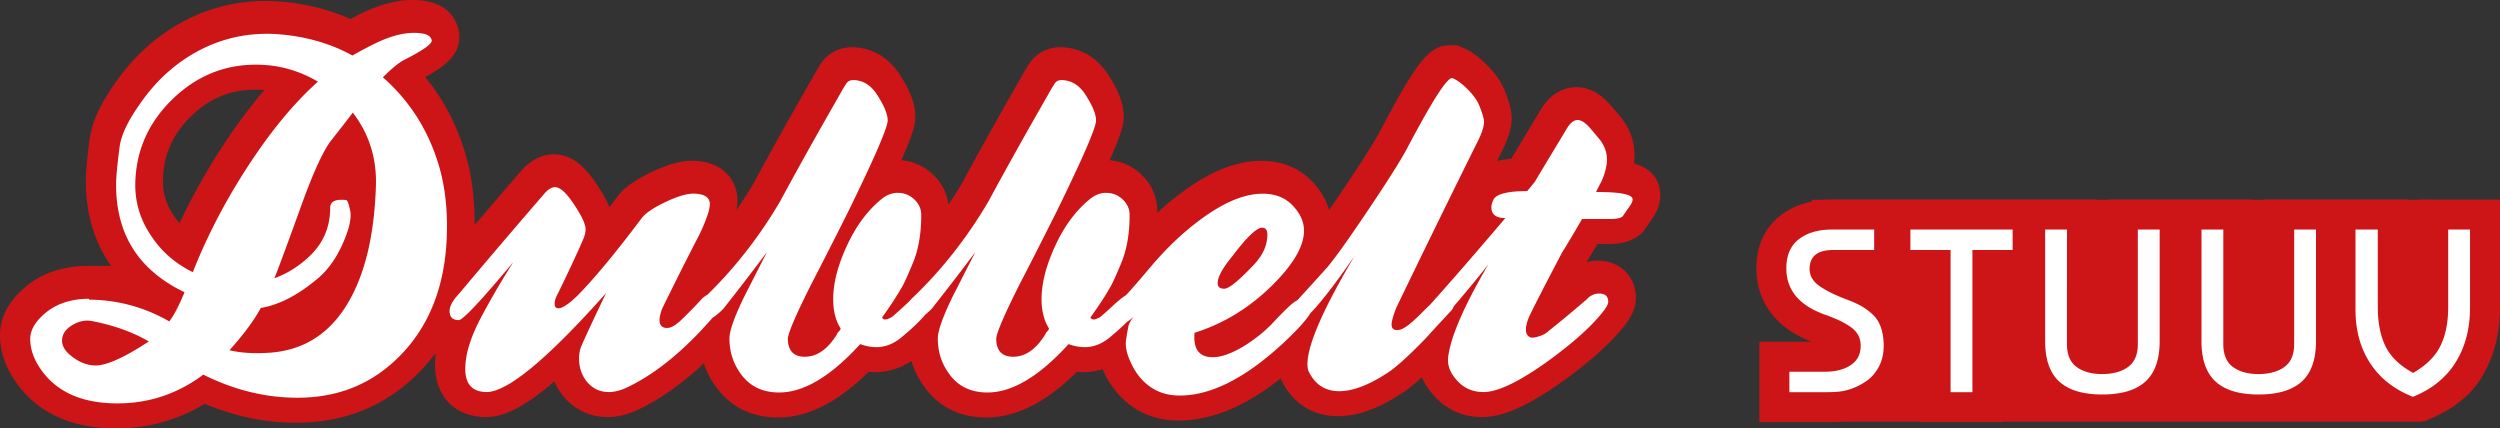
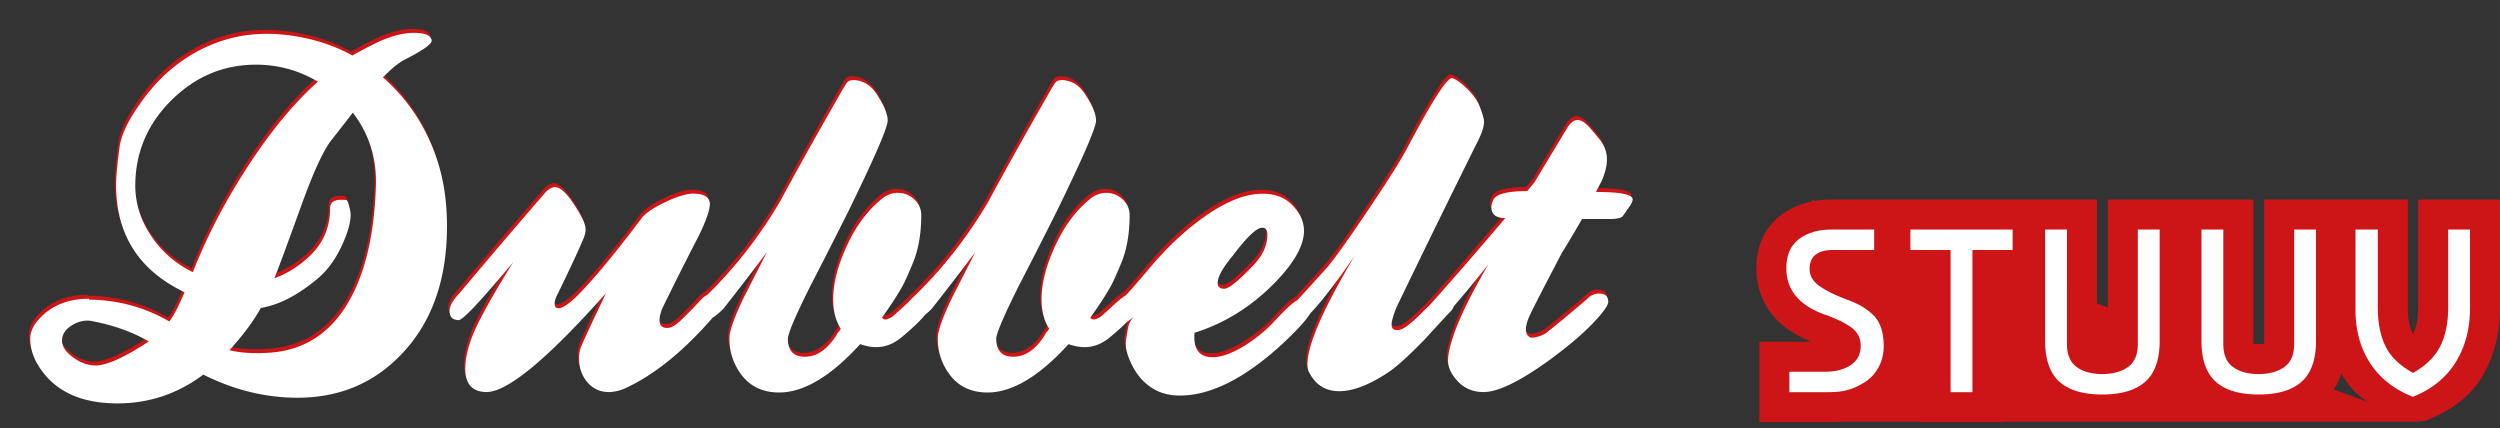
<svg xmlns="http://www.w3.org/2000/svg" xml:space="preserve" width="540.854" height="92.678">
  <rect width="100%" height="100%" fill="#333333" stroke="none" />
-   <path fill="#CD1517" d="M391.987 43.227v48h132l2-48z" />
+   <path fill="#CD1517" d="M391.987 43.227v48h132z" />
  <path fill="#CD1517" d="M519.614 90.461c-5.314-2.107-9.449-3.983-12.299-8.371a26.1 26.1 0 0 1-.799-1.318c-.861 2.637-2.268 4.842-4.211 6.598-3.281 2.963-7.881 2.338-13.672 2.338-5.801 0-10.399.617-13.664-2.355a14.57 14.57 0 0 1-3.229-4.266 14.58 14.58 0 0 1-3.262 4.285c-3.275 2.961-7.876 2.336-13.669 2.336-5.802 0-10.399.617-13.663-2.355-3.439-3.126-5.186-7.691-5.186-13.564V60.572h-2.76v30.756h-17.695V60.572h-9.633l.012.006c1.205.675 2.424 1.568 3.597 2.643 1.618 1.49 2.81 3.336 3.56 5.503.639 1.83.963 3.89.963 6.118 0 2.736-.609 5.273-1.812 7.538-1.205 2.264-2.815 4.089-4.793 5.437-1.601 1.09-3.28 1.932-4.996 2.502a18.357 18.357 0 0 1-5.121.954 41.18 41.18 0 0 1-2.329.056H380.63V73.935h11.332l-.019-.007c-10.399-3.971-11.97-11.65-11.97-15.871 0-6.13 2.855-9.609 5.244-11.449 2.968-2.277 6.682-3.428 11.043-3.428h57.396v31.168c.264.051.625.089 1.102.089.567 0 .974-.047 1.256-.104V43.18h31.468v31.168c.263.051.625.089 1.101.089.553 0 .963-.047 1.254-.104V43.18h31.064v23.268c0 2.346.338 4.233 1.008 5.614.027.058.059.116.09.177.049-.084.096-.17.139-.256.68-1.375 1.02-3.234 1.02-5.535V43.18h17.697v23.419c0 5.735-1.379 10.856-4.1 15.218-2.811 4.512-6.959 7.187-12.334 9.344l-2.402-.455-2.405-.245z" />
  <path fill="#FFF" d="M529.646 49.662v16.787c0 3.316-.563 6.115-1.686 8.393-1.123 2.279-3.09 4.223-5.904 5.83-2.883-1.574-4.875-3.501-5.98-5.78-1.107-2.278-1.66-5.092-1.66-8.442V49.662h-4.824v17.39c0 4.423 1.057 8.261 3.166 11.509 2.111 3.25 5.193 5.68 9.248 7.288 4.088-1.642 7.17-4.129 9.248-7.464 2.076-3.333 3.115-7.262 3.115-11.785V49.662h-4.723zm-33.323 24.777c0 2.279-.703 3.93-2.111 4.951-1.406 1.021-3.283 1.532-5.627 1.532-2.279 0-4.114-.511-5.504-1.532-1.391-1.021-2.086-2.672-2.086-4.951V49.662h-4.725v24.125c0 3.986 1.021 6.91 3.066 8.77 2.043 1.859 5.143 2.789 9.298 2.789 4.153 0 7.262-.93 9.323-2.789 2.06-1.859 3.09-4.783 3.09-8.77V49.662h-4.725v24.777zm-33.822 0c0 2.279-.703 3.93-2.11 4.951-1.408 1.021-3.285 1.532-5.629 1.532-2.279 0-4.114-.511-5.505-1.532-1.389-1.021-2.084-2.672-2.084-4.951V49.662h-4.725v24.125c0 3.986 1.021 6.91 3.065 8.77 2.043 1.859 5.144 2.789 9.298 2.789s7.262-.93 9.323-2.789c2.06-1.859 3.091-4.783 3.091-8.77V49.662H462.5v24.777zm-40.508-20.353v30.758h4.725V54.086h8.695v-4.424h-22.115v4.424h8.695zm-25.731-4.424c-2.915 0-5.277.697-7.087 2.086-1.809 1.392-2.713 3.494-2.713 6.308 0 4.558 2.629 7.841 7.89 9.851.167.067.401.151.704.252a34.87 34.87 0 0 1 2.839 1.156c.787.368 1.558.803 2.312 1.307.754.502 1.332 1.097 1.734 1.783.402.688.604 1.482.604 2.388 0 1.843-.721 3.241-2.162 4.196-1.44.955-3.299 1.433-5.578 1.433h-7.689v4.423h7.84c.871 0 1.541-.018 2.012-.051a11.798 11.798 0 0 0 3.392-.628 13.736 13.736 0 0 0 3.392-1.709c1.106-.753 2.012-1.792 2.715-3.116.703-1.323 1.056-2.822 1.056-4.498 0-1.508-.201-2.839-.603-3.995-.402-1.155-1.006-2.103-1.811-2.84-.804-.737-1.607-1.332-2.412-1.784-.804-.453-1.775-.896-2.914-1.332-2.548-.938-4.566-1.917-6.057-2.939-1.491-1.021-2.236-2.27-2.236-3.744 0-2.747 1.691-4.121 5.076-4.121h8.895v-4.424h-9.199z" />
-   <path fill="#CD1517" d="M55.11 19.4c-5.325 0-9.843 1.896-13.815 5.798-3.979 3.904-5.957 8.419-6.052 13.8-.043 2.818.763 5.381 2.462 7.816.352.525.726 1.02 1.123 1.486a136.542 136.542 0 0 1 7.47-13.743c3.549-5.726 7.186-10.761 10.876-15.056a20.931 20.931 0 0 0-2.064-.101m304.078 22.884c0 1.517-.461 2.997-1.412 4.527l-2.331 3.376-.61.523c-2.169 1.86-4.925 2.074-6.809 2.074h-2.447a165.925 165.925 0 0 1-2.37 3.93 9.574 9.574 0 0 1 2.458-.318c4.773 0 8.241 3.386 8.241 8.051 0 2.783-1.62 5.049-3.202 6.898-2.829 3.393-6.997 7.072-12.689 11.188-7.393 5.258-12.892 7.694-17.342 7.694-4.332 0-8.055-1.731-10.763-5.007-1.058-1.198-1.79-2.418-2.286-3.604-1.809 1.644-3.303 2.817-4.578 3.611-4.935 3.214-9.414 4.81-13.587 4.81-5.29 0-9.558-2.613-12.026-7.363a8 8 0 0 1-.385-.803c-7.736 6.123-15.003 9.109-22.104 9.109-3.148 0-6.018-.711-8.528-2.117-3.282-1.83-5.839-4.64-7.596-8.345-.103-.212-.2-.425-.295-.636a13.76 13.76 0 0 1-4.14.629c-.464 0-.927-.021-1.395-.063-6.738 6.636-13.185 9.871-19.636 9.871-5.908 0-10.684-2.505-13.808-7.244a18.424 18.424 0 0 1-2.374-4.976c-2.456 1.609-5.086 2.412-7.867 2.412-.462 0-.928-.021-1.393-.063-6.74 6.636-13.187 9.871-19.636 9.871-5.908 0-10.682-2.504-13.807-7.243a18.354 18.354 0 0 1-2.21-4.461c-4.597 4.303-9.246 7.605-13.885 9.854-2.307 1.156-4.677 1.759-6.972 1.759-3.826 0-7.27-1.671-9.698-4.707a14.17 14.17 0 0 1-1.784-2.998c-7.556 6.504-11.714 7.706-14.96 7.706h-.002c-6.661-.139-10.842-4.557-10.842-11.258 0-.862.056-1.738.168-2.631a40.146 40.146 0 0 1-6.379 6.758c-6.612 5.547-14.628 8.355-23.837 8.355-6.695 0-13.335-1.378-19.789-4.102-5.813 3.537-12.243 5.326-19.163 5.326-8.709 0-15.498-2.721-20.181-8.084C1.649 80.758 0 76.689 0 72.461c0-2.543.894-6.358 5.154-10.084 3.676-3.218 8.331-4.849 13.835-4.849h5.047c-3.603-5.083-5.459-11.26-5.459-18.356 0-1.991.266-4.947.811-9.033.438-3.529 2.218-7.481 5.432-12.027 3.594-5.249 8.098-9.521 13.333-12.617C44.117 1.982 50.602.206 57.442.206c.895 0 1.796.03 2.706.092 5.663.41 10.909 1.69 15.664 3.81.95-.5 1.882-.972 2.791-1.409C82.509.871 85.967 0 89.249 0c6.124 0 8.58 2.75 9.555 5.178.379.888.571 1.822.571 2.777 0 4.016-3.084 6.377-7.391 8.701 3.901 4.76 6.795 10.243 8.635 16.378 1.364 4.522 2.056 9.604 2.056 15.097 0 .188 0 .377-.002.563 3.151-3.698 6.568-7.68 10.226-11.916 2.611-2.832 5.182-3.394 6.905-3.394 4.773 0 7.866 4.054 10.262 8.019.766 1.237 1.353 2.365 1.773 3.427.536-.701 1.081-1.421 1.638-2.16 1.402-1.947 3.86-3.736 7.659-5.528 3.417-1.61 6.157-2.359 8.627-2.359.316 0 .622.013.917.036 6.085.376 8.862 4.542 8.862 8.501 0 .662-.072 1.367-.225 2.14a96.028 96.028 0 0 0 3.698-5.781c3.84-7.107 8.225-14.957 13.038-23.334a33.563 33.563 0 0 1 1.638-2.715l.127-.191.141-.18c1.509-1.938 3.842-3.049 6.401-3.049.554 0 1.128.051 1.706.15 2.576.389 6.151 1.791 8.862 6.206 2.091 3.278 3.091 6.056 3.091 8.647 0 1.271 0 2.571-3.031 9.443 2.566.225 4.903 1.273 6.811 3.066 1.925 1.807 3.085 4.054 3.396 6.563a96.164 96.164 0 0 0 2.9-4.605c3.827-7.09 8.213-14.939 13.036-23.336a33.302 33.302 0 0 1 1.639-2.715l.127-.191.14-.18c1.509-1.938 3.842-3.049 6.404-3.049.554 0 1.125.051 1.705.15 2.575.389 6.149 1.792 8.86 6.206 2.091 3.278 3.092 6.056 3.092 8.647 0 1.271 0 2.569-3.032 9.443 2.564.225 4.903 1.273 6.811 3.066 2.277 2.134 3.482 4.887 3.482 7.955l-.002.363a61.02 61.02 0 0 1 5.011-4.166c6.283-4.75 12.023-7.076 17.497-7.076 4.28 0 7.991 1.445 10.737 4.184 2.203 2.211 3.371 4.459 3.955 6.454a419.816 419.816 0 0 0 3.072-4.521c3.991-5.938 6.66-10.154 7.934-12.533 8.146-15.465 10.724-18.602 15.287-18.602h1.31l1.328.549c1.571.627 3.338 1.881 5.22 3.762 1.891 1.896 3.232 3.888 3.989 5.928.916 2.297 1.332 3.977 1.332 5.477 0 1.937-.554 3.995-1.746 6.479l-1.414 2.85c1-.236 2.037-.384 3.069-.472.984-1.647 3.146-5.239 6.486-10.771 2.516-4.111 5.854-4.72 7.621-4.72 2.618 0 5.082 1.277 7.321 3.797a104.065 104.065 0 0 1 2.567 3.081l.238.316c1.627 2.324 2.452 4.865 2.452 7.551 0 .57-.036 1.152-.106 1.742 3.093.965 5.671 2.93 5.671 6.936" />
  <path fill="#CD1517" d="M18.989 63.975v-.188c-3.961 0-7.2 1.1-9.714 3.301-2.012 1.76-3.016 3.553-3.016 5.373 0 2.705 1.13 5.377 3.393 8.018 3.458 3.961 8.613 5.94 15.466 5.94 6.854 0 13.047-2.075 18.58-6.223 6.663 3.333 13.455 4.998 20.372 4.998 7.732 0 14.333-2.294 19.805-6.884 8.361-7.041 12.542-17.103 12.542-30.18 0-4.904-.598-9.337-1.792-13.298-2.263-7.545-6.288-13.864-12.071-18.954 1.948-1.951 3.489-3.209 4.621-3.773 3.961-2.012 5.942-3.396 5.942-4.151a.844.844 0 0 0-.095-.375c-.316-.882-1.572-1.321-3.774-1.321-2.324 0-4.965.691-7.921 2.073a92.93 92.93 0 0 0-5.374 2.831c-4.78-2.641-10.187-4.182-16.222-4.621-6.601-.439-12.732 1.006-18.391 4.338-4.465 2.641-8.267 6.256-11.411 10.846-2.578 3.647-4.025 6.728-4.338 9.242-.503 3.771-.755 6.506-.755 8.205 0 10.752 4.934 18.483 14.808 23.2-1.197 2.892-2.296 4.998-3.301 6.317-5.345-3.079-11.13-4.651-17.354-4.714m62.055-24.617c-.316 9.811-2.042 17.731-5.186 23.769-4.025 7.795-10.092 11.913-18.202 12.353-3.206.189-5.975 0-8.299-.565 3.018-3.332 5.281-6.381 6.791-9.147 3.897-.629 7.984-2.735 12.26-6.319 2.263-1.888 4.116-4.495 5.564-7.829 1.32-3.016 1.822-5.313 1.508-6.884-.252-1.257-.503-2.011-.755-2.263-.062-.063-.47-.096-1.225-.096-1.572 0-2.358.598-2.358 1.793 0 4.148-1.508 7.639-4.527 10.467-2.263 2.14-4.78 3.713-7.544 4.717.691-1.635 2.798-7.323 6.319-17.069 2.389-6.476 4.4-10.752 6.034-12.827a550.92 550.92 0 0 0 4.621-5.941c3.522 4.588 5.189 9.87 4.999 15.841M32.57 50.395c-2.453-3.52-3.647-7.357-3.583-11.506.123-7.041 2.766-13.094 7.922-18.155 5.153-5.062 11.222-7.591 18.201-7.591 4.776 0 9.242 1.226 13.391 3.679-5.721 5.091-11.348 12.103-16.881 21.03-4.087 6.601-7.483 13.328-10.185 20.182-3.71-1.825-6.666-4.37-8.865-7.639m-.66 22.634c-5.281 3.457-9.116 5.186-11.505 5.186-1.762 0-3.491-.66-5.189-1.979-1.382-1.069-2.073-2.202-2.073-3.396 0-1.32.706-2.421 2.122-3.302 1.413-.879 2.843-1.192 4.29-.942 4.841.942 8.959 2.422 12.355 4.433m98.928-10.47c-2.391 4.969-4.181 8.804-5.376 11.506a7.259 7.259 0 0 0-.47 2.641c0 1.889.532 3.523 1.603 4.906 1.256 1.572 2.859 2.357 4.809 2.357 1.32 0 2.735-.377 4.243-1.133 6.226-3.018 12.481-8.203 18.769-15.561 1.131-1.32 1.698-2.264 1.698-2.828 0-1.193-.66-1.793-1.98-1.793-1.007 0-1.888.41-2.641 1.225a101.425 101.425 0 0 1-4.433 4.529c-1.195 1.13-2.202 1.695-3.019 1.695-1.697 0-2.075-1.352-1.132-4.053 3.018-6.162 5.754-11.601 8.206-16.317 1.444-3.08 2.169-5.218 2.169-6.413 0-1.383-1.038-2.135-3.111-2.264-1.51-.123-3.632.457-6.368 1.746-2.733 1.289-4.511 2.498-5.327 3.631-5.346 7.104-9.777 12.48-13.298 16.125-1.698 1.763-3.081 2.832-4.149 3.209-.881.252-1.32-.063-1.32-.945 0-.627.249-1.383.753-2.264 2.388-4.903 4.15-8.674 5.281-11.314.439-.945.66-1.76.66-2.453 0-.943-.565-2.324-1.696-4.15-2.013-3.332-3.647-4.996-4.906-4.996-.691 0-1.413.408-2.168 1.225-7.167 8.3-13.329 15.53-18.484 21.689-1.449 1.511-2.17 2.8-2.17 3.869 0 1.32.66 1.98 1.98 1.98.881 0 4.811-4.182 11.79-12.543-2.956 4.714-5.376 8.895-7.262 12.543-2.075 4.023-3.113 7.544-3.113 10.563 0 3.27 1.51 4.935 4.526 4.998 4.529.062 13.173-7.074 25.936-21.41m58.469 11.695c1.888 0 3.679-.691 5.377-2.074 4.4-3.646 6.601-6.225 6.601-7.732 0-.378-.157-.691-.47-.945-.693-.564-1.259-.848-1.698-.848-.506 0-1.572.725-3.208 2.168a113.074 113.074 0 0 1-3.016 2.736c-.316.252-.598.41-.85.472-.693.378-1.195.315-1.508-.19 1.947-2.701 3.455-5.029 4.526-6.979.439-.814 1.133-2.355 2.075-4.621 1.257-2.954 1.886-6.473 1.886-10.563 0-1.32-.503-2.451-1.508-3.394-1.007-.944-2.203-1.415-3.586-1.415-1.258 0-2.45.471-3.583 1.415-2.892 2.39-5.281 5.563-7.167 9.524-2.137 4.466-3.206 8.488-3.206 12.07 0 2.518.533 4.622 1.603 6.319 0 .19-.128.411-.377.66-.252.252-.378.442-.378.565-2.013 3.27-4.338 4.906-6.979 4.906-2.451 0-3.678-1.32-3.678-3.961.126-1.32 1.729-5.061 4.811-11.223a1370.724 1370.724 0 0 0 8.392-16.506c5.597-11.441 8.394-17.918 8.394-19.428 0-1.32-.724-3.111-2.168-5.373-1.196-1.951-2.704-3.05-4.528-3.302-1.007-.19-1.729 0-2.168.565a29.226 29.226 0 0 0-1.416 2.357c-4.841 8.426-9.18 16.191-13.015 23.293-4.59 7.799-9.995 14.684-16.219 20.655-1.197 1.131-1.793 1.981-1.793 2.546 0 .503.25 1.021.755 1.557.501.533 1.005.801 1.508.801.755 0 1.917-.785 3.491-2.357a580.533 580.533 0 0 0 9.43-12.261c-1.636 3.206-3.27 6.414-4.904 9.62-2.139 4.402-3.206 7.418-3.206 9.055 0 2.702.722 5.124 2.168 7.262 1.948 2.954 4.809 4.432 8.582 4.432 5.343 0 11.19-3.489 17.542-10.469 1.194.442 2.358.663 3.488.663m45.081 0c1.885 0 3.676-.691 5.374-2.074 4.4-3.646 6.601-6.225 6.601-7.732 0-.378-.156-.691-.47-.945-.693-.564-1.258-.848-1.698-.848-.503 0-1.572.725-3.206 2.168a114.698 114.698 0 0 1-3.018 2.736c-.315.252-.598.41-.85.472-.691.378-1.194.315-1.508-.19 1.948-2.701 3.458-5.029 4.526-6.979.44-.814 1.133-2.355 2.076-4.621 1.256-2.954 1.885-6.473 1.885-10.563 0-1.32-.503-2.451-1.508-3.394-1.006-.944-2.201-1.415-3.583-1.415-1.259 0-2.453.471-3.586 1.415-2.892 2.39-5.281 5.563-7.166 9.524-2.138 4.466-3.206 8.488-3.206 12.07 0 2.518.532 4.622 1.603 6.319 0 .19-.126.411-.378.66-.252.252-.377.442-.377.565-2.012 3.27-4.339 4.906-6.98 4.906-2.45 0-3.678-1.32-3.678-3.961.126-1.32 1.729-5.061 4.811-11.223a1385.623 1385.623 0 0 0 8.394-16.506c5.595-11.441 8.393-17.918 8.393-19.428 0-1.32-.725-3.111-2.169-5.373-1.196-1.951-2.704-3.05-4.528-3.302-1.004-.19-1.729 0-2.168.565a29.217 29.217 0 0 0-1.415 2.357c-4.842 8.426-9.181 16.191-13.014 23.293-4.59 7.799-9.997 14.684-16.221 20.655-1.197 1.131-1.793 1.981-1.793 2.546 0 .503.252 1.021.756 1.557.501.533 1.004.801 1.507.801.756 0 1.919-.785 3.491-2.357a577.192 577.192 0 0 0 9.43-12.261c-1.636 3.206-3.27 6.414-4.904 9.62-2.137 4.402-3.206 7.418-3.206 9.055 0 2.702.722 5.124 2.169 7.262 1.947 2.954 4.81 4.432 8.582 4.432 5.343 0 11.191-3.489 17.541-10.469 1.195.442 2.358.663 3.491.663m41.777-14.617c3.771-4.023 5.659-7.545 5.659-10.563 0-2.011-.884-3.897-2.64-5.658-1.576-1.569-3.68-2.358-6.319-2.358-4.025 0-8.616 1.949-13.771 5.849-3.647 2.702-7.213 6.129-10.704 10.28-3.488 4.148-5.579 6.476-6.27 6.977-1.259.883-1.888 1.698-1.888 2.453 0 .564.236 1.133.709 1.697.47.566.989.849 1.556.849.691 0 1.853-.815 3.489-2.451-1.007.817-1.698 1.729-2.076 2.733-.125.506-.315 1.543-.565 3.113-.251 1.447.126 3.205 1.133 5.281 1.192 2.516 2.859 4.371 4.996 5.563 1.572.881 3.396 1.321 5.471 1.321 6.728 0 14.146-3.74 22.258-11.224 4.397-4.087 6.603-6.819 6.603-8.205 0-.377-.16-.69-.474-.942-.755-.502-1.384-.754-1.885-.754-.19 0-.709.269-1.558.802-.85.534-2.467 2.09-4.856 4.669-1.824 1.886-3.961 3.583-6.414 5.091-2.703 1.573-4.935 2.327-6.694 2.263-2.831-.062-4.089-1.82-3.774-5.281 6.792-2.136 12.795-5.973 18.014-11.505m-13.015.754c0-1.319 1.068-3.268 3.206-5.847 3.08-4.086 5.219-6.131 6.415-6.131.754 0 1.132.504 1.132 1.511 0 2.264-.976 4.432-2.925 6.506-3.27 3.459-5.407 5.187-6.412 5.187-.944-.001-1.416-.409-1.416-1.226m29.613-5.847c-6.791 11.444-10.186 19.238-10.186 23.39 0 .752.124 1.351.378 1.789 1.382 2.705 3.55 4.057 6.506 4.057 2.89 0 6.319-1.287 10.28-3.866 1.822-1.133 4.621-3.646 8.393-7.544a571.108 571.108 0 0 1 5.658-6.132c.314-.377.473-.847.473-1.415 0-1.13-.693-1.695-2.076-1.695-.816 0-2.389 1.18-4.715 3.534-2.328 2.358-3.961 3.633-4.904 3.819-1.194.252-1.79-.123-1.79-1.129 0-.692.344-1.92 1.034-3.68a3562.486 3562.486 0 0 1 17.828-36.402c.752-1.57 1.129-2.83 1.129-3.773 0-.628-.315-1.727-.942-3.301-.44-1.191-1.289-2.42-2.545-3.676-1.259-1.26-2.358-2.076-3.302-2.455-1.006-.438-4.307 4.656-9.901 15.279-1.385 2.58-4.136 6.931-8.254 13.063-4.117 6.129-7.058 10.264-8.817 12.402-3.836 4.275-6.541 7.229-8.109 8.863-.129.252-.19.565-.19.943 0 .503.173 1.021.519 1.557.345.534.676.801.992.801 1.695 0 5.875-4.811 12.541-14.429m16.313 10.563c-1.13 1.258-1.13 2.232 0 2.923 1.069.817 2.201.629 3.396-.567 3.709-4.273 6.789-7.984 9.242-11.128-5.22 8.929-8.111 15.562-8.677 19.9-.252 1.759.313 3.426 1.698 4.998 1.508 1.823 3.488 2.735 5.941 2.735 3.018 0 7.574-2.17 13.676-6.509 5.217-3.771 9.082-7.166 11.6-10.185 1.13-1.32 1.695-2.264 1.695-2.828 0-1.193-.66-1.793-1.98-1.793-1.004 0-1.885.41-2.64 1.225-3.144 2.705-5.911 5-8.298 6.885-.506.506-1.228.896-2.17 1.179-.943.286-1.572.332-1.887.142-1.006-.564-1.101-1.916-.281-4.054.248-.755 2.984-6.099 8.203-16.033-.754 1.259-1.131 1.949-1.131 2.075.629-.921 2.137-3.436 4.527-7.544h6.034c1.383 0 2.295-.19 2.736-.567l1.698-2.451c.313-.504.47-.912.47-1.226 0-1.069-2.641-1.604-7.922-1.604.691-1.383 1.039-2.043 1.039-1.98.881-1.887 1.319-3.584 1.319-5.092 0-1.383-.438-2.702-1.319-3.961a98.498 98.498 0 0 0-2.359-2.832c-1.004-1.129-1.885-1.694-2.641-1.694-.816 0-1.572.565-2.263 1.694-4.213 6.98-6.54 10.849-6.979 11.602-.377.506-.942 1.197-1.697 2.075-4.149 0-6.571.599-7.262 1.793-.313.63-.471 1.194-.471 1.696 0 1.574 1.006 2.357 3.018 2.357-6.477 7.608-11.915 13.863-16.315 18.769" />
  <path fill="#FFF" d="M309.358 65.956c-1.132 1.258-1.132 2.231 0 2.923 1.068.818 2.2.63 3.396-.566 3.709-4.274 6.79-7.983 9.241-11.127-5.219 8.928-8.109 15.561-8.676 19.898-.252 1.762.314 3.428 1.697 4.998 1.51 1.824 3.49 2.736 5.942 2.736 3.018 0 7.575-2.17 13.675-6.508 5.218-3.772 9.084-7.168 11.6-10.186 1.131-1.32 1.697-2.264 1.697-2.829 0-1.194-.66-1.792-1.98-1.792-1.006 0-1.885.409-2.641 1.227-3.145 2.703-5.91 4.998-8.299 6.883-.504.505-1.227.896-2.169 1.18s-1.573.33-1.886.141c-1.008-.564-1.102-1.916-.283-4.055.25-.754 2.984-6.098 8.205-16.031-.756 1.258-1.133 1.948-1.133 2.074.629-.92 2.138-3.436 4.527-7.545h6.036c1.383 0 2.295-.189 2.735-.566l1.698-2.451c.313-.502.471-.91.471-1.227 0-1.068-2.641-1.604-7.922-1.604.691-1.383 1.037-2.043 1.037-1.98.881-1.886 1.32-3.583 1.32-5.093 0-1.382-.439-2.702-1.32-3.961a96.176 96.176 0 0 0-2.357-2.829c-1.006-1.132-1.886-1.697-2.641-1.697-.817 0-1.572.565-2.264 1.697-4.213 6.979-6.539 10.846-6.979 11.6a43.555 43.555 0 0 1-1.697 2.075c-4.15 0-6.57.599-7.262 1.792-.314.629-.473 1.195-.473 1.697 0 1.572 1.006 2.357 3.019 2.357-6.474 7.609-11.913 13.865-16.314 18.769m-16.314-10.563c-6.79 11.444-10.186 19.239-10.186 23.389 0 .755.125 1.354.377 1.793 1.383 2.703 3.551 4.055 6.508 4.055 2.892 0 6.318-1.288 10.279-3.867 1.823-1.131 4.621-3.646 8.395-7.544a542.291 542.291 0 0 1 5.658-6.131c.313-.377.472-.849.472-1.414 0-1.132-.692-1.698-2.075-1.698-.818 0-2.391 1.18-4.716 3.537-2.326 2.357-3.961 3.631-4.904 3.819-1.194.252-1.79-.125-1.79-1.132 0-.69.344-1.918 1.036-3.678a3545.924 3545.924 0 0 1 17.824-36.403c.755-1.57 1.132-2.829 1.132-3.772 0-.628-.314-1.729-.943-3.301-.44-1.193-1.289-2.419-2.545-3.678-1.26-1.258-2.359-2.075-3.302-2.452-1.007-.438-4.308 4.653-9.903 15.278-1.383 2.578-4.135 6.932-8.252 13.062s-7.058 10.265-8.818 12.401c-3.834 4.277-6.538 7.23-8.109 8.865-.127.252-.189.565-.189.943 0 .504.174 1.021.52 1.557.346.533.676.801.99.801 1.695-.001 5.876-4.811 12.541-14.43m-29.611 5.847c0-1.32 1.068-3.268 3.206-5.848 3.08-4.086 5.218-6.129 6.413-6.129.755 0 1.132.504 1.132 1.508 0 2.264-.976 4.433-2.924 6.508-3.27 3.459-5.408 5.187-6.413 5.187-.943 0-1.414-.407-1.414-1.226m13.013-.754c3.773-4.023 5.66-7.545 5.66-10.563 0-2.011-.882-3.897-2.642-5.659-1.572-1.57-3.679-2.357-6.319-2.357-4.024 0-8.614 1.951-13.769 5.848-3.647 2.704-7.214 6.13-10.704 10.28-3.489 4.149-5.58 6.476-6.271 6.978-1.259.883-1.886 1.698-1.886 2.453 0 .566.235 1.131.707 1.697.471.566.99.849 1.556.849.691 0 1.854-.815 3.489-2.452-1.006.818-1.697 1.73-2.074 2.735-.127.504-.316 1.541-.566 3.112-.252 1.447.125 3.207 1.131 5.281 1.194 2.516 2.861 4.371 4.999 5.564 1.571.879 3.395 1.32 5.47 1.32 6.727 0 14.146-3.74 22.257-11.223 4.399-4.086 6.601-6.822 6.601-8.205 0-.377-.157-.691-.472-.943-.754-.502-1.383-.754-1.887-.754-.188 0-.707.268-1.556.801-.849.535-2.468 2.092-4.856 4.669-1.824 1.886-3.96 3.583-6.413 5.093-2.704 1.572-4.937 2.326-6.696 2.264-2.83-.063-4.088-1.823-3.773-5.282 6.792-2.137 12.796-5.972 18.014-11.506m-41.777 14.618c1.887 0 3.679-.691 5.376-2.074 4.4-3.646 6.602-6.225 6.602-7.733 0-.378-.158-.692-.472-.944-.692-.565-1.258-.848-1.697-.848-.504 0-1.573.723-3.207 2.169a118.156 118.156 0 0 1-3.018 2.733c-.315.254-.598.41-.849.473-.692.378-1.195.316-1.509-.188 1.949-2.703 3.458-5.03 4.527-6.979.439-.817 1.132-2.358 2.075-4.621 1.257-2.955 1.886-6.475 1.886-10.563 0-1.319-.504-2.451-1.509-3.395-1.006-.943-2.201-1.414-3.583-1.414-1.259 0-2.452.471-3.584 1.414-2.893 2.391-5.281 5.564-7.168 9.525-2.138 4.465-3.206 8.488-3.206 12.072 0 2.515.533 4.621 1.604 6.318 0 .188-.127.409-.377.66-.252.252-.377.439-.377.564-2.013 3.271-4.339 4.904-6.979 4.904-2.452 0-3.678-1.32-3.678-3.96.125-1.321 1.728-5.062 4.81-11.223a1370.73 1370.73 0 0 0 8.393-16.504c5.595-11.443 8.394-17.919 8.394-19.429 0-1.319-.724-3.111-2.17-5.375-1.195-1.947-2.704-3.049-4.526-3.302-1.007-.188-1.73 0-2.17.566a29.228 29.228 0 0 0-1.414 2.358C222 28.736 217.661 36.5 213.827 43.604c-4.59 7.797-9.997 14.683-16.221 20.654-1.195 1.133-1.792 1.98-1.792 2.547 0 .504.251 1.022.755 1.557.502.533 1.005.801 1.509.801.754 0 1.917-.785 3.489-2.357 3.52-4.464 6.664-8.55 9.431-12.261-1.636 3.207-3.27 6.413-4.904 9.62-2.138 4.4-3.207 7.419-3.207 9.054 0 2.704.722 5.125 2.169 7.261 1.949 2.957 4.81 4.434 8.583 4.434 5.343 0 11.19-3.49 17.541-10.469 1.194.439 2.358.659 3.489.659m-45.078 0c1.886 0 3.678-.691 5.376-2.074 4.4-3.646 6.601-6.225 6.601-7.733 0-.378-.158-.692-.471-.944-.693-.565-1.259-.848-1.698-.848-.504 0-1.572.723-3.206 2.169a119.876 119.876 0 0 1-3.018 2.733c-.316.254-.599.41-.849.473-.693.378-1.195.316-1.509-.188 1.948-2.703 3.457-5.03 4.527-6.979.439-.817 1.131-2.358 2.075-4.621 1.257-2.955 1.886-6.475 1.886-10.563 0-1.319-.504-2.451-1.509-3.395-1.007-.943-2.202-1.414-3.584-1.414-1.258 0-2.452.471-3.584 1.414-2.892 2.391-5.281 5.564-7.167 9.525-2.138 4.465-3.207 8.488-3.207 12.072 0 2.515.534 4.621 1.604 6.318 0 .188-.127.409-.378.66-.252.252-.377.439-.377.564-2.013 3.271-4.338 4.904-6.979 4.904-2.452 0-3.678-1.32-3.678-3.96.125-1.321 1.729-5.062 4.81-11.223a1370.73 1370.73 0 0 0 8.393-16.504c5.596-11.443 8.394-17.919 8.394-19.429 0-1.319-.724-3.111-2.169-5.375-1.195-1.947-2.704-3.049-4.527-3.302-1.006-.188-1.73 0-2.169.566a28.95 28.95 0 0 0-1.415 2.358c-4.842 8.426-9.18 16.189-13.014 23.293-4.591 7.797-9.997 14.683-16.221 20.654-1.196 1.133-1.792 1.98-1.792 2.547 0 .504.25 1.022.754 1.557.503.533 1.005.801 1.509.801.755 0 1.917-.785 3.489-2.357a574.16 574.16 0 0 0 9.431-12.261l-4.904 9.62c-2.138 4.4-3.206 7.419-3.206 9.054 0 2.704.722 5.125 2.169 7.261 1.948 2.957 4.81 4.434 8.582 4.434 5.343 0 11.19-3.49 17.541-10.469 1.194.442 2.357.662 3.49.662m-58.47-11.695c-2.39 4.968-4.182 8.804-5.376 11.506a7.282 7.282 0 0 0-.471 2.642c0 1.885.533 3.521 1.603 4.903 1.257 1.571 2.86 2.358 4.81 2.358 1.32 0 2.735-.379 4.244-1.133 6.224-3.018 12.479-8.205 18.767-15.561 1.132-1.32 1.698-2.264 1.698-2.829 0-1.194-.66-1.792-1.981-1.792-1.006 0-1.886.409-2.64 1.227a100.755 100.755 0 0 1-4.433 4.526c-1.195 1.132-2.201 1.697-3.018 1.697-1.697 0-2.075-1.351-1.131-4.056 3.017-6.16 5.752-11.6 8.204-16.315 1.446-3.079 2.169-5.217 2.169-6.413 0-1.382-1.037-2.137-3.112-2.264-1.509-.125-3.631.457-6.366 1.746s-4.512 2.498-5.328 3.629c-5.345 7.107-9.777 12.482-13.298 16.128-1.697 1.761-3.081 2.829-4.149 3.207-.881.252-1.32-.062-1.32-.943 0-.628.25-1.382.754-2.264 2.389-4.904 4.15-8.677 5.281-11.317.439-.943.66-1.759.66-2.451 0-.943-.565-2.326-1.697-4.149-2.013-3.332-3.647-4.999-4.904-4.999-.693 0-1.415.41-2.169 1.227-7.168 8.299-13.33 15.529-18.485 21.69-1.447 1.509-2.169 2.799-2.169 3.866 0 1.32.66 1.981 1.981 1.981.879 0 4.809-4.181 11.788-12.543-2.956 4.716-5.375 8.897-7.262 12.543-2.074 4.024-3.112 7.544-3.112 10.562 0 3.271 1.509 4.938 4.527 5 4.527.061 13.171-7.074 25.935-21.409M32.192 73.878c-5.281 3.458-9.117 5.187-11.505 5.187-1.761 0-3.49-.66-5.187-1.98-1.384-1.068-2.075-2.2-2.075-3.395 0-1.32.707-2.42 2.122-3.301 1.414-.88 2.844-1.193 4.291-.943 4.841.943 8.959 2.42 12.354 4.432m.661-22.635c-2.453-3.521-3.648-7.356-3.584-11.505.125-7.041 2.766-13.094 7.922-18.155 5.154-5.06 11.222-7.592 18.201-7.592 4.778 0 9.243 1.227 13.392 3.679-5.722 5.092-11.349 12.104-16.881 21.03-4.088 6.602-7.483 13.331-10.186 20.183-3.71-1.822-6.664-4.369-8.864-7.64m48.474-11.034c-.315 9.809-2.044 17.73-5.187 23.766-4.024 7.797-10.091 11.916-18.201 12.355-3.207.188-5.974 0-8.3-.566 3.018-3.332 5.282-6.381 6.791-9.147 3.897-.628 7.984-2.735 12.26-6.319 2.263-1.886 4.117-4.494 5.564-7.826 1.32-3.02 1.823-5.314 1.509-6.886-.252-1.257-.504-2.011-.754-2.263-.064-.063-.472-.096-1.226-.096-1.573 0-2.358.599-2.358 1.793 0 4.149-1.509 7.639-4.527 10.469-2.263 2.138-4.779 3.709-7.545 4.715.691-1.635 2.797-7.324 6.319-17.07 2.389-6.475 4.4-10.751 6.036-12.826a587.368 587.368 0 0 0 4.621-5.94c3.52 4.588 5.187 9.868 4.998 15.841M19.272 64.824v-.188c-3.961 0-7.2 1.101-9.714 3.3-2.013 1.762-3.018 3.553-3.018 5.377 0 2.703 1.132 5.375 3.395 8.016 3.457 3.961 8.613 5.941 15.467 5.941 6.852 0 13.046-2.074 18.579-6.225 6.663 3.333 13.454 4.999 20.371 4.999 7.733 0 14.335-2.295 19.805-6.885C92.518 72.118 96.7 62.059 96.7 48.98c0-4.904-.599-9.338-1.792-13.299-2.264-7.543-6.288-13.863-12.072-18.955 1.948-1.947 3.49-3.207 4.621-3.772 3.961-2.011 5.942-3.396 5.942-4.149a.855.855 0 0 0-.095-.377c-.315-.88-1.572-1.32-3.772-1.32-2.327 0-4.967.692-7.922 2.074a92.855 92.855 0 0 0-5.375 2.829C71.456 9.37 66.049 7.83 60.013 7.391c-6.601-.439-12.731 1.006-18.39 4.338-4.465 2.641-8.268 6.256-11.411 10.846-2.579 3.646-4.024 6.728-4.338 9.242-.504 3.771-.755 6.506-.755 8.205 0 10.75 4.935 18.483 14.807 23.199-1.195 2.893-2.296 4.998-3.301 6.318-5.345-3.079-11.129-4.652-17.353-4.715" />
</svg>